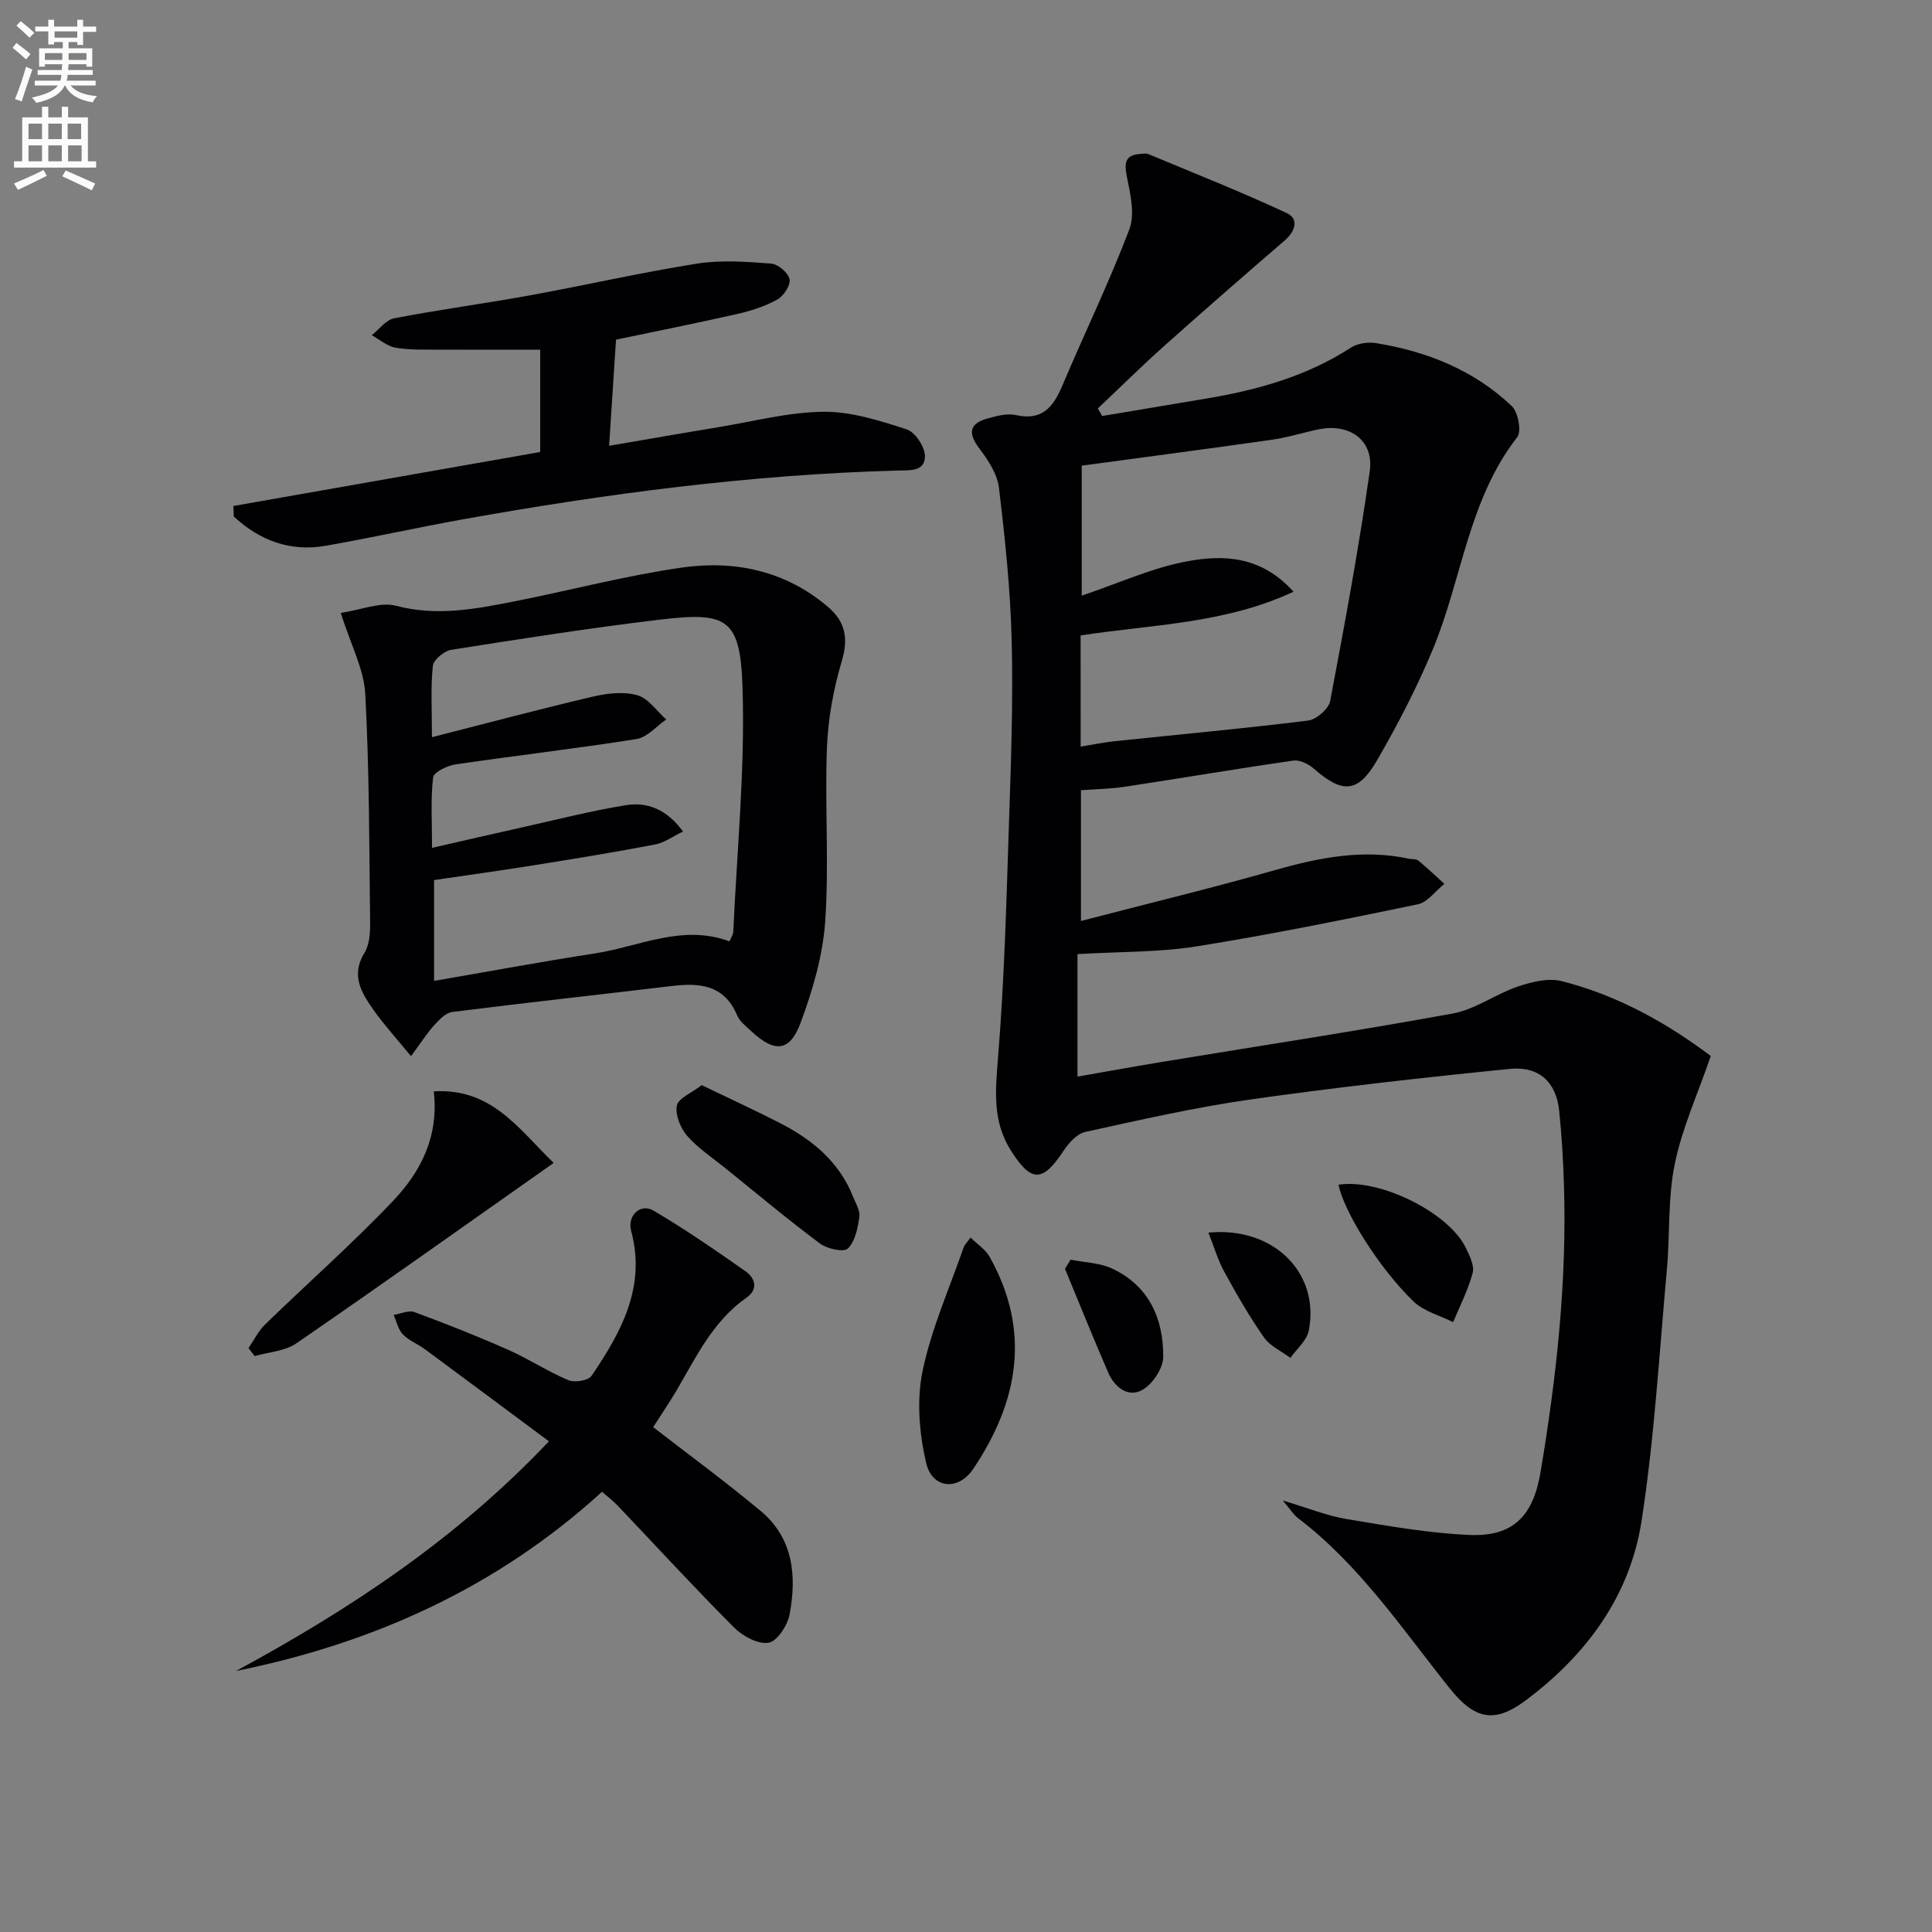
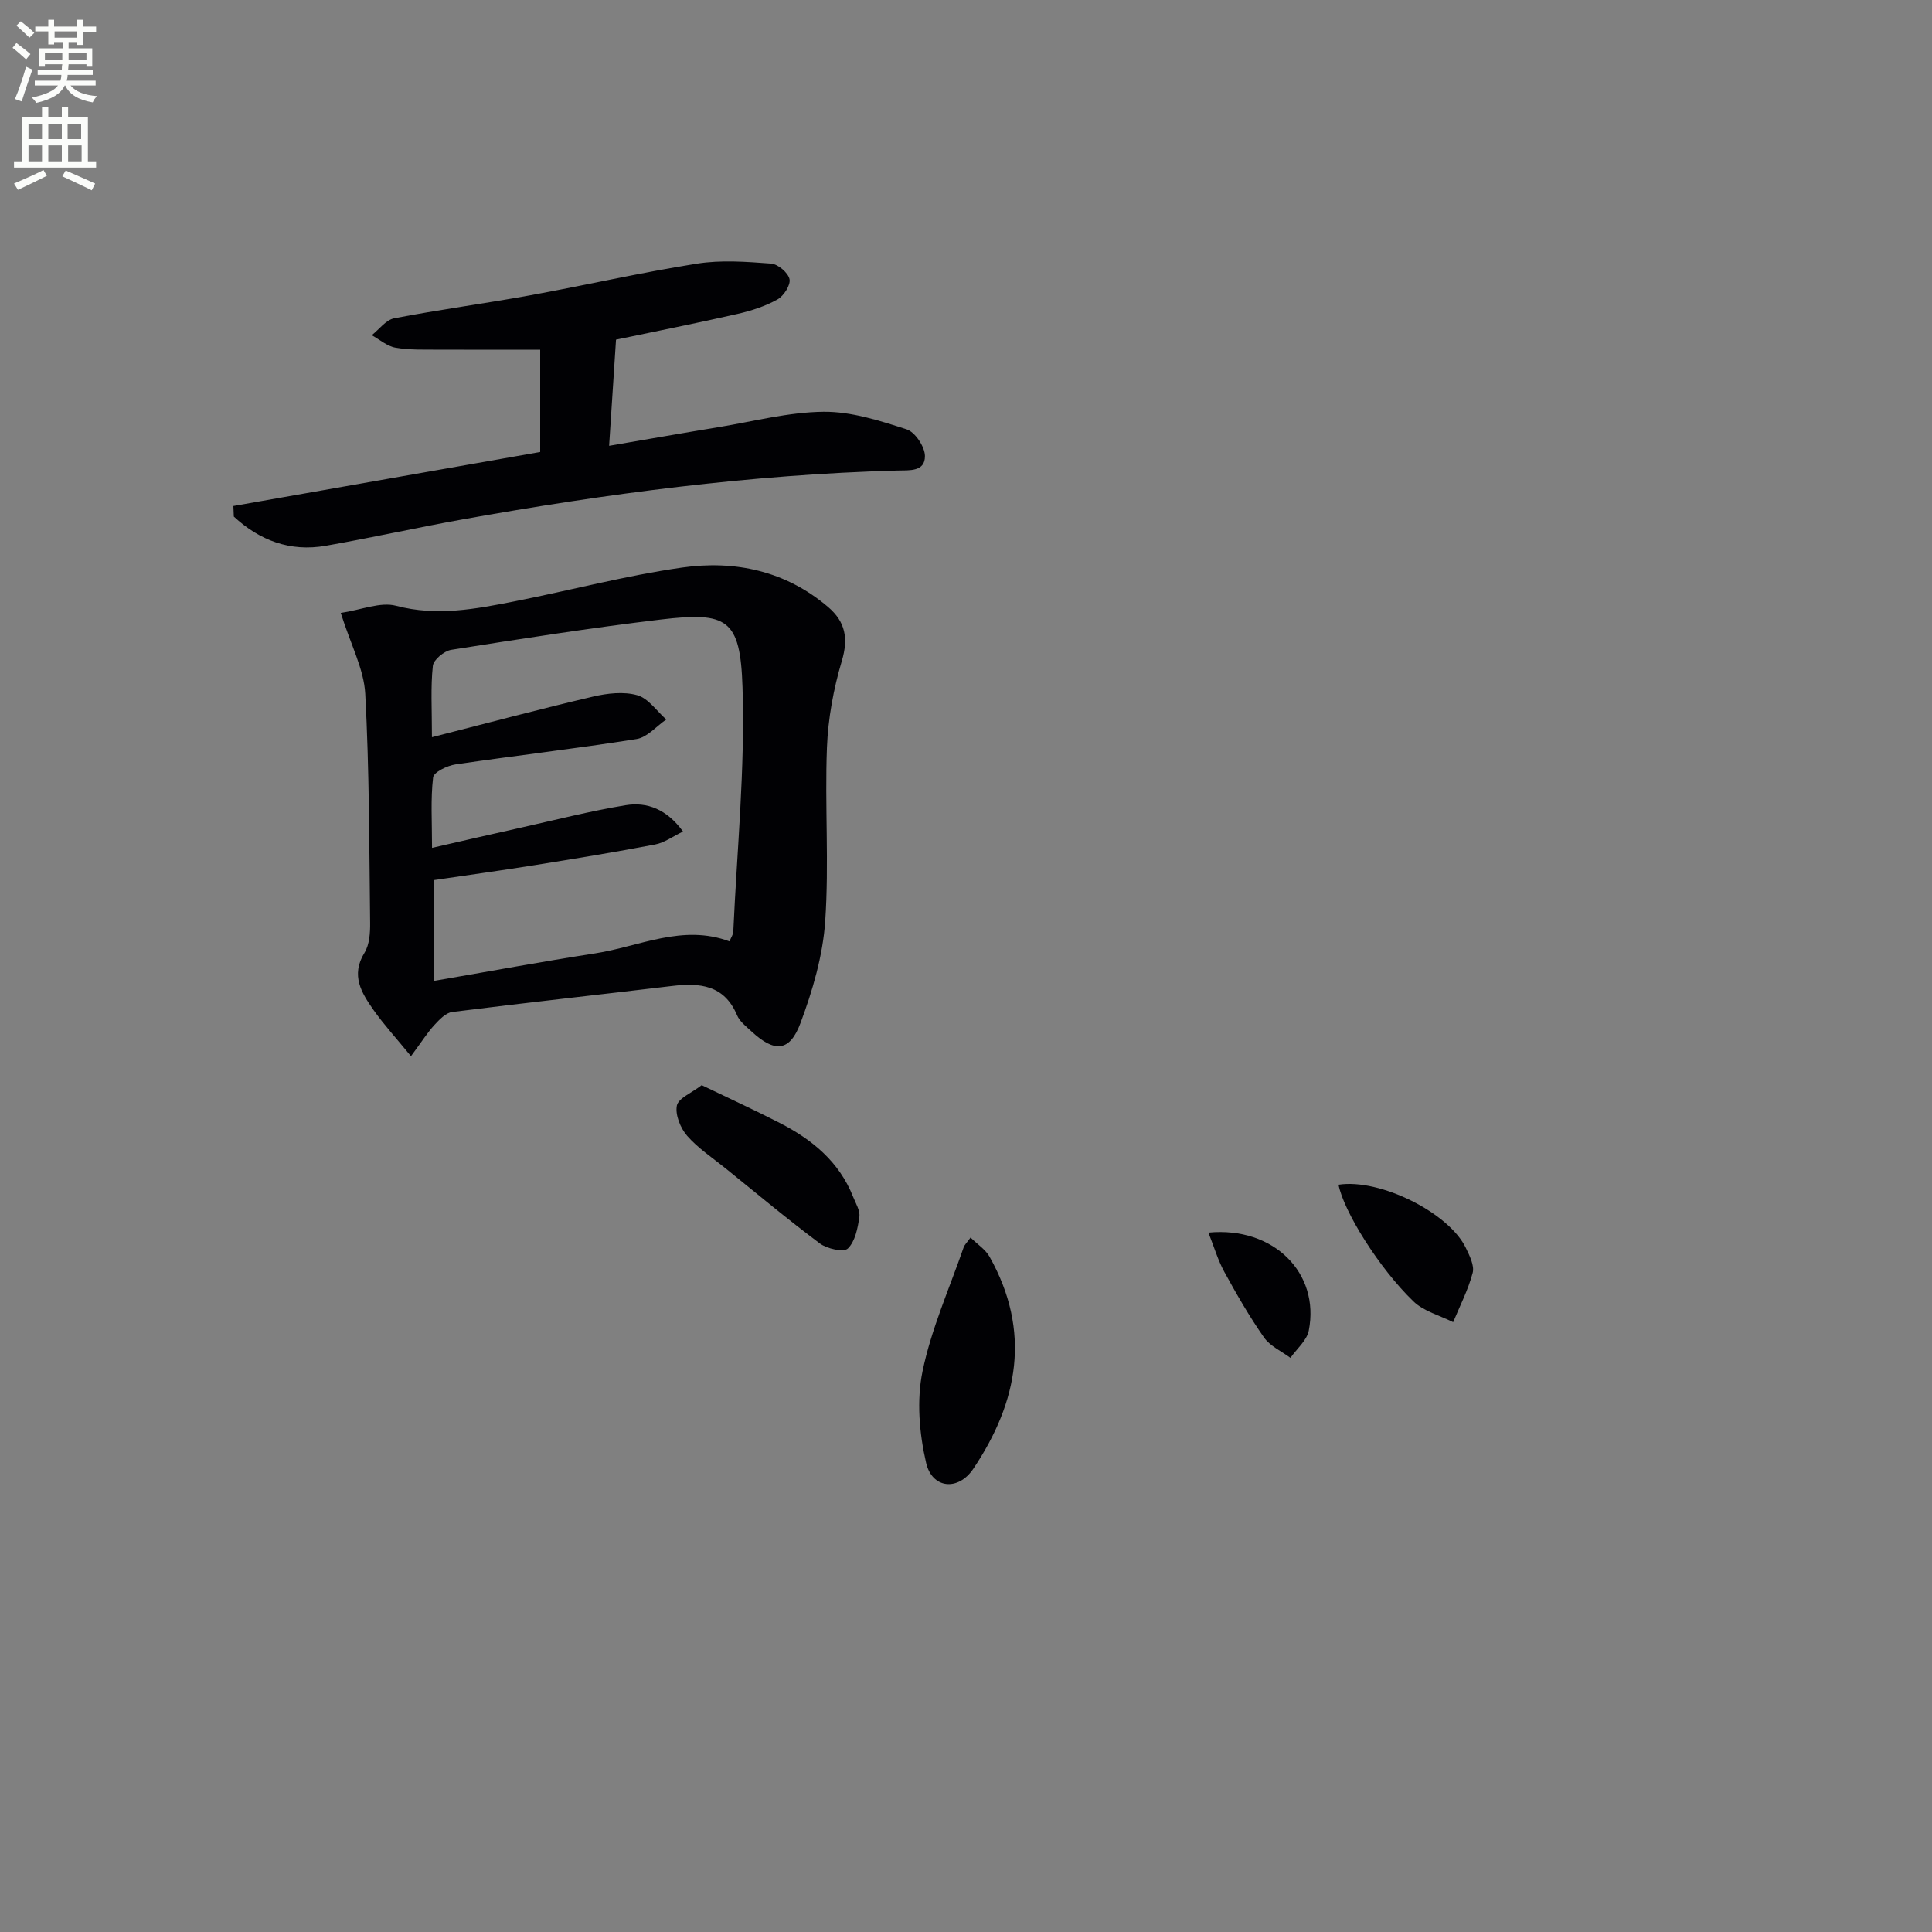
<svg xmlns="http://www.w3.org/2000/svg" enable-background="new 0 0 400 400" viewBox="0 0 400 400">
  <rect x="0" y="0" width="400" height="400" fill="#808080" stroke="none" />
  <path d="m2.6 9.9.8-1c.9.7 1.9 1.4 2.9 2.3l-.9 1.1c-1.1-1-2-1.8-2.8-2.4zm.5 10.6c.9-2.1 1.6-4.3 2.3-6.7.4.2.8.4 1.3.6-.7 2.1-1.5 4.3-2.2 6.6zm.3-15.2.9-.9c1 .8 2 1.6 2.8 2.4l-1 1c-.9-.9-1.8-1.7-2.7-2.5zm12.6-1.2h1.2v1.4h2.7v1.1h-2.7v2.7h-1.2v-.6h-1.8v1.3h4.9v3.8h-1.2v-.5h-3.7c0 .4-.1.9-.1 1.2h5.1v1h-5.2c0 .5-.1.9-.2 1.2h6v1h-5.2c1.1 1.3 2.9 2 5.5 2.2-.4.4-.7.8-.9 1.3-2.9-.5-4.8-1.6-5.7-3.5h-.1c-.8 1.7-2.7 2.9-5.9 3.6-.2-.4-.6-.8-.9-1.1 2.8-.6 4.6-1.4 5.4-2.5h-4.8v-1h5.3c.1-.3.2-.7.2-1.2h-4.9v-1h5c0-.4 0-.8.1-1.2h-3.6v.5h-1.2v-3.8h4.9v-1.3h-1.8v.5h-1.2v-2.7h-2.7v-1h2.7v-1.4h1.2v1.4h4.8zm-6.7 8.3h3.6c0-.4 0-.9 0-1.4h-3.6zm1.9-4.6h4.8v-1.3h-4.7v1.3zm6.7 3.2h-3.7v1.4h3.7z" fill="#fbfcfa" />
  <path d="m8.7 22.1h1.3v2.2h2.8v-2.2h1.3v2.2h4.1v9.1h1.7v1.3h-17v-1.3h1.7v-9.1h4.1zm.3 13.1.7 1.2c-1.8.9-3.8 1.9-6 2.9-.2-.4-.5-.8-.8-1.3 2.3-1 4.4-1.9 6.1-2.8zm-3.1-6.4h2.8v-3.2h-2.8zm0 4.6h2.8v-3.3h-2.8zm4.1-4.6h2.8v-3.2h-2.8zm0 4.6h2.8v-3.3h-2.8zm3.6 1.9c2.1.9 4.1 1.8 6.1 2.7l-.7 1.4c-2.2-1.1-4.2-2-6.1-2.9zm3.2-9.7h-2.8v3.2h2.8zm-2.7 7.8h2.8v-3.3h-2.8z" fill="#fbfcfa" />
  <g fill="#010104">
-     <path d="m223.08 197.54v25.36c5.4-.94 11.34-2.02 17.29-3.01 20.15-3.32 40.35-6.39 60.43-10.06 4.67-.85 8.86-4.03 13.46-5.58 2.85-.96 6.29-1.82 9.06-1.12 11.74 2.96 22.1 8.88 30.88 15.51-2.69 7.82-5.93 14.91-7.46 22.35-1.46 7.09-.97 14.57-1.63 21.85-1.58 17.37-2.58 34.85-5.24 52.06-2.41 15.59-11.47 27.81-24.09 37.22-6.45 4.8-10.55 3.78-15.6-2.53-9.86-12.32-18.68-25.58-31.47-35.3-.89-.67-1.49-1.71-3.13-3.63 5.2 1.55 9.1 3.15 13.16 3.83 8.49 1.42 17.03 2.95 25.6 3.31 9.04.37 13.11-4.09 14.6-12.94 3.32-19.72 5.49-39.52 4.86-59.55-.16-5.15-.46-10.3-1-15.43-.61-5.79-4.13-9.18-10.17-8.58-18 1.8-35.99 3.81-53.9 6.36-11.44 1.63-22.75 4.22-34.05 6.7-1.72.38-3.42 2.29-4.49 3.91-4.34 6.58-6.7 6.57-10.9-.07-3.84-6.06-3.21-12.38-2.66-19.2 1.31-16.07 1.73-32.22 2.26-48.35.42-12.64.88-25.3.57-37.94-.26-10.6-1.37-21.2-2.64-31.73-.34-2.86-2.26-5.75-4.08-8.16-2.41-3.21-2.02-5.15 1.76-6.19 1.88-.52 4.03-1.1 5.84-.69 5.42 1.22 7.72-1.66 9.58-6.05 4.59-10.83 9.73-21.43 13.9-32.41 1.19-3.13.21-7.32-.51-10.87-.59-2.94-.37-4.56 2.9-4.75.5-.03 1.06-.16 1.49.02 9.59 4.01 19.27 7.83 28.68 12.22 2.61 1.22 1.81 3.78-.4 5.69-8.37 7.22-16.71 14.48-24.95 21.84-4.69 4.19-9.17 8.62-13.74 12.94.3.52.6 1.04.9 1.56 7.22-1.21 14.44-2.43 21.66-3.63 10.56-1.77 20.72-4.62 29.85-10.53 1.39-.9 3.58-1.2 5.26-.92 10.54 1.72 20.22 5.6 28.04 13.03 1.32 1.26 2.06 5.24 1.12 6.44-10.1 12.95-11.41 29.27-17.4 43.75-3.29 7.95-7.29 15.67-11.6 23.12-3.96 6.85-7.18 6.94-13.08 1.77-1.1-.96-2.92-1.88-4.24-1.69-11.66 1.67-23.27 3.65-34.91 5.42-2.92.44-5.9.48-9.09.72v27.07c13.94-3.63 27.26-6.85 40.42-10.6 9.08-2.58 18.09-4.31 27.49-2.29.65.14 1.49.01 1.94.38 1.86 1.53 3.61 3.2 5.39 4.82-1.83 1.46-3.47 3.82-5.51 4.24-15.26 3.17-30.54 6.27-45.93 8.73-7.67 1.21-15.56 1.05-24.52 1.58zm.66-42.97c2.61-.42 4.85-.88 7.11-1.12 13.33-1.4 26.69-2.61 39.99-4.27 1.72-.21 4.25-2.42 4.56-4.06 3-15.79 5.92-31.62 8.19-47.53.92-6.43-4.17-10.05-10.68-8.68-3.23.68-6.41 1.69-9.68 2.15-13.11 1.87-26.23 3.58-39.27 5.35v26.91c7.75-2.61 14.62-5.78 21.84-7.11 7.44-1.37 15.27-1.19 22.01 6.3-14.29 6.66-29.3 6.77-44.08 9.05.01 7.53.01 15.09.01 23.01z" />
    <path d="m70.55 126.9c4.27-.63 8.2-2.34 11.46-1.48 8.44 2.23 16.47.67 24.58-.93 11.54-2.28 22.97-5.32 34.59-6.98 10.99-1.57 21.51.67 30.3 8.19 3.53 3.02 4.21 6.46 2.81 11.14-1.72 5.79-2.85 11.92-3.08 17.95-.46 11.97.46 24.02-.36 35.95-.49 7.13-2.6 14.33-5.12 21.08-2.23 5.98-5.38 6.14-10.14 1.72-1.09-1.01-2.43-2.03-2.98-3.33-2.66-6.32-7.73-6.76-13.5-6.07-15.16 1.81-30.34 3.47-45.49 5.38-1.34.17-2.66 1.59-3.69 2.7-1.41 1.53-2.53 3.33-4.84 6.45-2.97-3.64-5.56-6.46-7.75-9.56-2.48-3.54-4.77-7.15-1.88-11.84 1.05-1.7 1.2-4.18 1.17-6.3-.19-15.79-.16-31.59-1.01-47.34-.28-5.11-2.98-10.09-5.07-16.73zm18.88 25.73c11.88-3.03 22.58-5.89 33.36-8.41 2.95-.69 6.34-1.08 9.16-.28 2.29.65 4.01 3.27 5.99 5.02-2.04 1.4-3.94 3.7-6.15 4.05-12.46 1.98-25 3.41-37.48 5.25-1.72.25-4.51 1.61-4.64 2.7-.53 4.52-.22 9.13-.22 14.58 6.69-1.53 12.46-2.87 18.25-4.15 7.27-1.62 14.5-3.48 21.84-4.68 4.46-.73 8.53.85 11.87 5.45-2.08.99-3.83 2.31-5.77 2.68-8.31 1.59-16.66 2.95-25.02 4.29-6.98 1.12-13.99 2.08-20.75 3.08v20.87c11.46-1.97 22.37-4 33.32-5.69 9.2-1.42 18.11-6.12 27.84-2.49.33-.81.76-1.4.79-2.01.76-16.88 2.46-33.79 1.91-50.63-.46-14.16-3.15-15.63-16.95-13.99-14.5 1.73-28.93 3.99-43.36 6.27-1.46.23-3.66 2.05-3.8 3.31-.48 4.41-.19 8.91-.19 14.78z" />
-     <path d="m135.23 295.47c7.41 5.75 15.03 11.33 22.27 17.37 6.75 5.63 7.48 13.46 5.97 21.44-.43 2.25-2.57 5.54-4.35 5.83-2.18.36-5.35-1.36-7.13-3.14-8.22-8.24-16.1-16.82-24.12-25.26-.9-.95-1.96-1.74-3.23-2.85-21.69 19.78-47.29 31.35-75.77 37.1 23.46-12.72 45.53-27.21 64.78-47.55-8.76-6.51-17.22-12.82-25.71-19.09-1.47-1.08-3.3-1.77-4.53-3.05-.98-1.02-1.3-2.66-1.91-4.03 1.45-.23 3.11-1.03 4.31-.58 6.54 2.41 13.03 4.98 19.4 7.8 4.24 1.88 8.17 4.48 12.44 6.28 1.31.55 4.15.11 4.82-.88 6.11-9.01 11.33-18.37 8.21-29.98-.86-3.2 1.89-5.85 4.67-4.21 6.53 3.86 12.81 8.18 19.02 12.55 1.95 1.37 2.69 3.7.22 5.42-6.98 4.87-10.46 12.32-14.57 19.33-1.48 2.51-3.15 4.93-4.79 7.5z" />
    <path d="m48.32 104.76c20.94-3.68 41.88-7.37 63.52-11.18 0-7.33 0-14.53 0-21.18-7.17 0-14.08.03-20.99-.01-3-.02-6.04.1-8.97-.41-1.73-.3-3.28-1.68-4.91-2.58 1.54-1.21 2.93-3.17 4.64-3.5 9.29-1.79 18.68-3.04 27.99-4.73 11.59-2.11 23.09-4.75 34.72-6.59 5-.79 10.24-.39 15.33-.01 1.42.11 3.52 1.88 3.81 3.22.26 1.21-1.18 3.47-2.47 4.19-2.54 1.42-5.43 2.36-8.29 3.01-8.38 1.91-16.82 3.58-25.16 5.33-.47 7.19-.92 14.11-1.43 21.98 7.9-1.35 15.32-2.66 22.76-3.88 7.21-1.19 14.42-3.1 21.65-3.17 5.74-.05 11.62 1.84 17.19 3.64 1.75.56 3.77 3.6 3.79 5.52.02 3.31-3.22 2.94-5.74 3.01-30.29.83-60.24 4.78-90.02 10.12-9.46 1.7-18.85 3.8-28.32 5.46-7.37 1.29-13.67-1.12-19.01-6.05-.03-.72-.06-1.45-.09-2.19z" />
-     <path d="m89.81 225.95c12.01-.7 17.52 7.75 24.82 14.82-18.02 12.69-35.56 25.17-53.3 37.37-2.35 1.62-5.71 1.78-8.6 2.62-.43-.55-.86-1.1-1.28-1.65 1.13-1.64 2.03-3.53 3.43-4.89 8.8-8.55 18.03-16.68 26.47-25.56 5.68-5.96 9.54-13.23 8.46-22.71z" />
    <path d="m200.94 256.22c1.43 1.41 3.08 2.46 3.93 3.96 8.69 15.45 5.94 30.07-3.36 43.92-3.11 4.64-8.52 4.15-9.77-1.24-1.41-6.09-1.99-12.9-.74-18.94 1.81-8.78 5.57-17.17 8.53-25.71.15-.44.55-.8 1.41-1.99z" />
    <path d="m145.28 224.67c5.83 2.81 11.07 5.21 16.19 7.84 6.67 3.42 12.26 8 15.13 15.22.55 1.39 1.51 2.9 1.32 4.22-.33 2.31-.86 5.06-2.38 6.54-.85.83-4.3.07-5.78-1.03-6.66-4.98-13.05-10.32-19.53-15.56-2.72-2.2-5.71-4.16-7.98-6.76-1.38-1.59-2.49-4.35-2.11-6.25.33-1.54 3.05-2.6 5.14-4.22z" />
    <path d="m277.13 245.28c8.59-1.33 22.9 5.83 26.37 13.11.77 1.61 1.8 3.65 1.4 5.15-.93 3.51-2.64 6.82-4.04 10.2-2.78-1.4-6.1-2.24-8.23-4.31-7.17-6.92-14.46-18.71-15.5-24.15z" />
-     <path d="m221.66 260.8c2.89.59 6.03.64 8.63 1.86 7.6 3.57 10.61 10.38 10.54 18.28-.02 2.37-2.22 5.68-4.36 6.85-3 1.64-5.75-.65-7.06-3.68-3.07-7.1-5.96-14.27-8.92-21.42.39-.63.78-1.26 1.17-1.89z" />
    <path d="m250.19 255.2c13.53-1.31 23.12 8.4 20.78 20.28-.4 2.05-2.49 3.78-3.8 5.65-1.85-1.38-4.2-2.42-5.46-4.21-3.03-4.33-5.68-8.94-8.22-13.58-1.33-2.42-2.11-5.14-3.3-8.14z" />
  </g>
</svg>